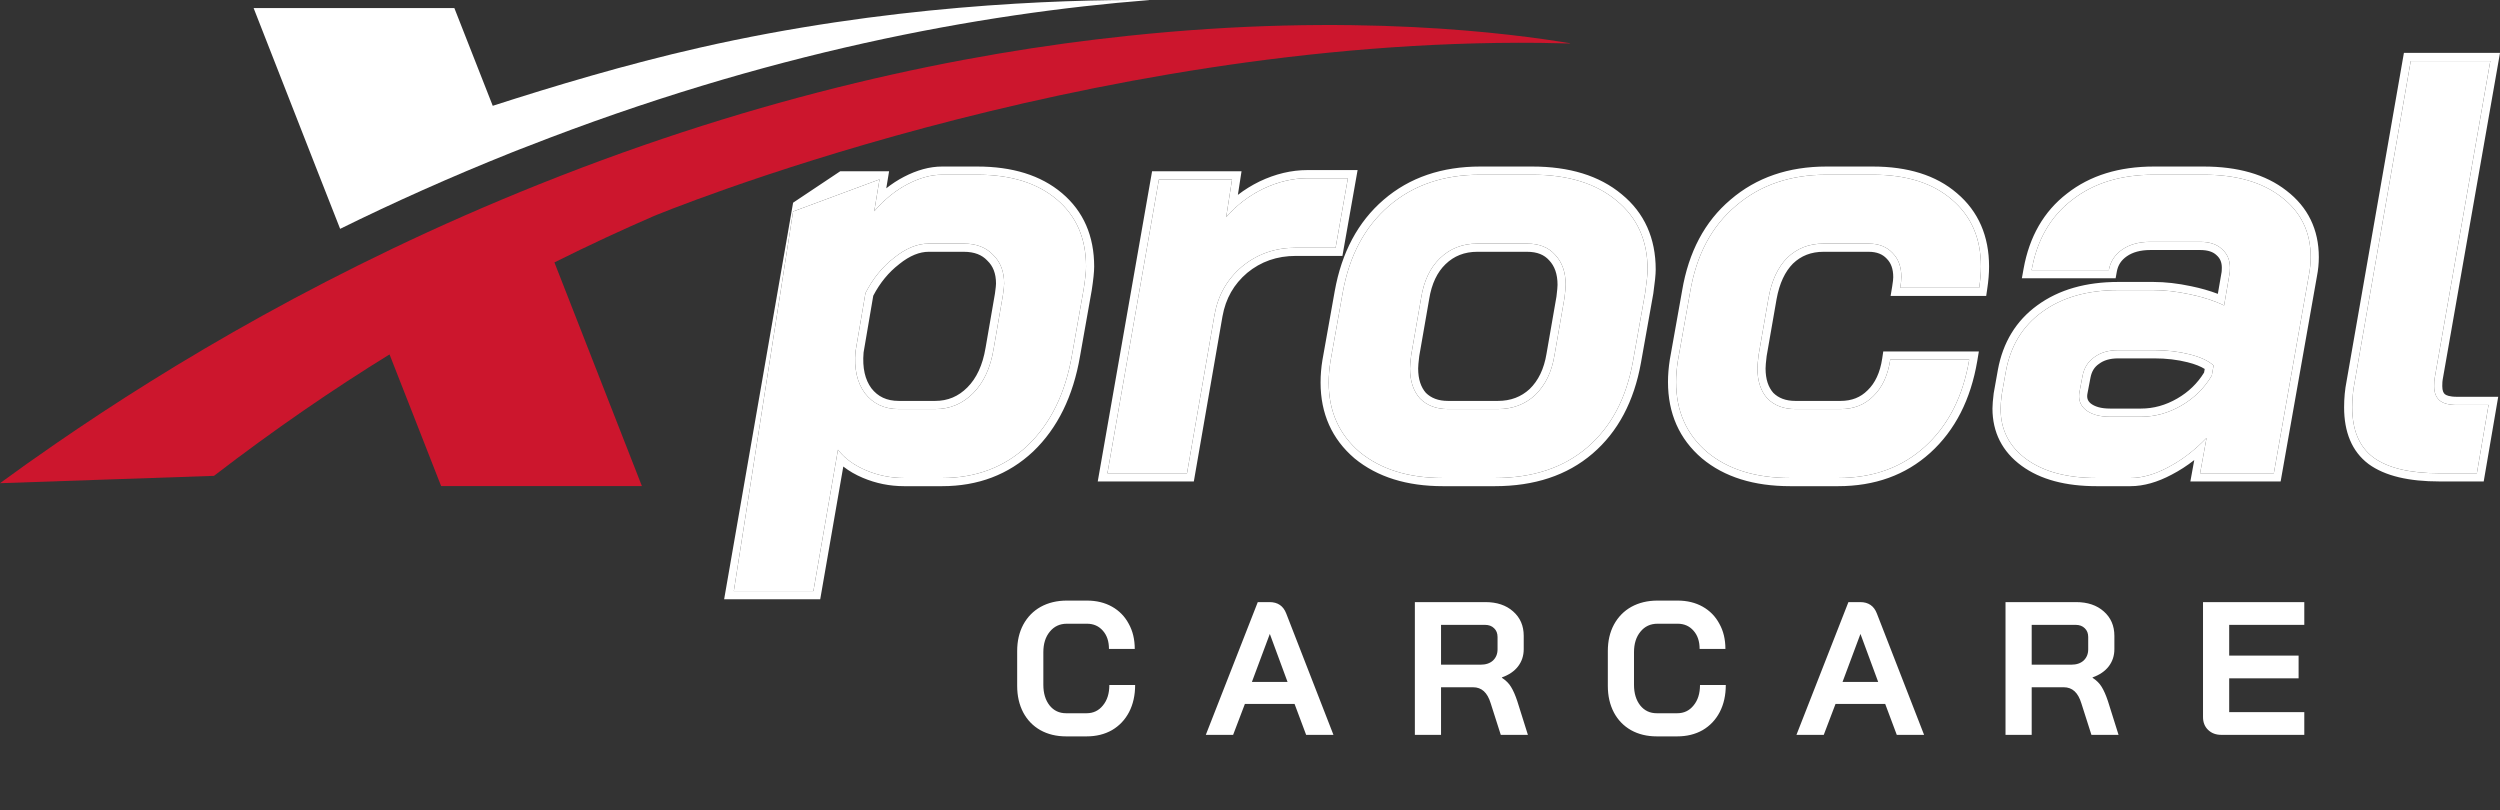
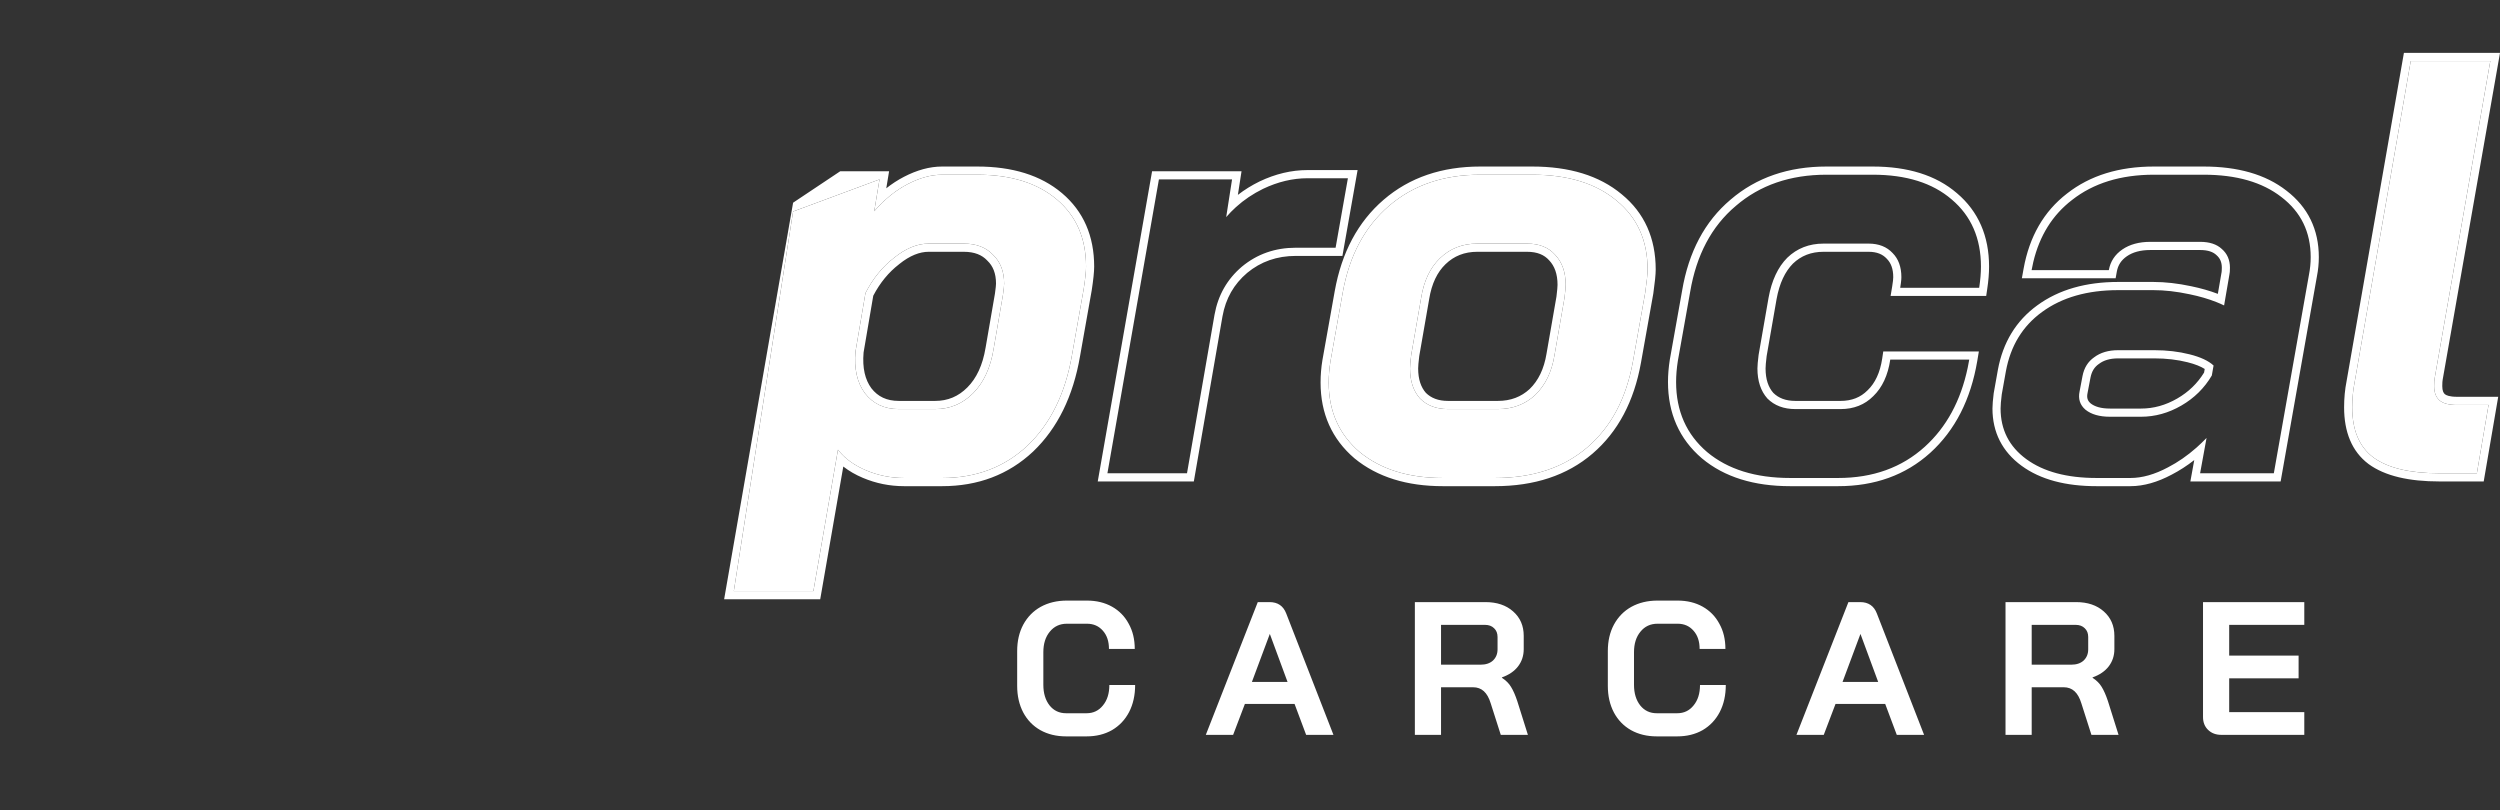
<svg xmlns="http://www.w3.org/2000/svg" width="145" height="47" viewBox="0 0 145 47" fill="none">
  <rect x="0" y="0" width="145" height="47" fill="#333333" stroke="none" />
  <path d="M46 12.267L51.012 10.406L50.706 12.251C51.294 11.568 51.939 11.044 52.641 10.68C53.342 10.315 54.009 10.133 54.643 10.133H56.679C58.625 10.133 60.163 10.611 61.294 11.568C62.425 12.524 62.991 13.822 62.991 15.461C62.991 15.735 62.946 16.167 62.855 16.759L62.177 20.585C61.792 22.816 60.932 24.57 59.597 25.845C58.263 27.097 56.611 27.723 54.643 27.723H52.437C51.668 27.723 50.932 27.575 50.231 27.279C49.53 26.983 48.987 26.585 48.602 26.084L47.177 34.281H42.562L46 12.267ZM54.236 23.727C55.095 23.727 55.831 23.42 56.441 22.805C57.052 22.19 57.448 21.336 57.629 20.243L58.172 17.101C58.217 16.782 58.24 16.566 58.24 16.452C58.24 15.746 58.025 15.188 57.595 14.778C57.188 14.346 56.622 14.129 55.898 14.129H53.862C53.206 14.129 52.539 14.403 51.86 14.949C51.181 15.473 50.627 16.156 50.197 16.998L49.62 20.38C49.53 21.382 49.711 22.19 50.163 22.805C50.638 23.42 51.294 23.727 52.132 23.727H54.236Z" fill="white" />
-   <path d="M67.217 10.406H71.459L71.119 12.592C71.708 11.909 72.42 11.363 73.257 10.953C74.117 10.543 74.977 10.338 75.837 10.338H78.178L77.465 14.368H75.158C73.959 14.368 72.918 14.733 72.036 15.461C71.176 16.19 70.644 17.124 70.441 18.262L68.846 27.45H64.23L67.217 10.406Z" fill="white" />
  <path d="M83.682 27.723C81.691 27.723 80.085 27.222 78.863 26.22C77.664 25.196 77.065 23.852 77.065 22.19C77.065 21.78 77.099 21.37 77.166 20.96L77.879 16.964C78.264 14.824 79.157 13.15 80.56 11.943C81.963 10.736 83.727 10.133 85.854 10.133H88.874C90.933 10.133 92.562 10.634 93.761 11.636C94.96 12.615 95.56 13.947 95.56 15.632C95.56 15.883 95.514 16.327 95.424 16.964L94.711 20.96C94.327 23.101 93.444 24.763 92.064 25.947C90.684 27.131 88.897 27.723 86.702 27.723H83.682ZM86.872 23.727C87.732 23.727 88.456 23.454 89.044 22.907C89.632 22.338 90.006 21.564 90.164 20.585L90.741 17.272C90.786 16.907 90.809 16.657 90.809 16.52C90.809 15.792 90.605 15.211 90.198 14.778C89.813 14.346 89.27 14.129 88.569 14.129H85.684C84.825 14.129 84.101 14.414 83.512 14.983C82.947 15.53 82.585 16.293 82.427 17.272L81.85 20.585C81.804 20.949 81.782 21.211 81.782 21.37C81.782 22.099 81.974 22.68 82.359 23.112C82.766 23.522 83.309 23.727 83.987 23.727H86.872Z" fill="white" />
-   <path d="M103.832 27.723C101.818 27.723 100.212 27.222 99.013 26.22C97.814 25.196 97.214 23.841 97.214 22.156C97.214 21.769 97.248 21.359 97.316 20.926L98.029 16.93C98.391 14.79 99.273 13.127 100.676 11.943C102.078 10.736 103.832 10.133 105.936 10.133H108.617C110.562 10.133 112.09 10.611 113.198 11.568C114.329 12.524 114.895 13.822 114.895 15.461C114.895 15.826 114.861 16.236 114.793 16.691H110.212C110.257 16.418 110.28 16.213 110.28 16.076C110.28 15.484 110.11 15.017 109.771 14.676C109.431 14.312 108.967 14.129 108.379 14.129H105.766C104.929 14.129 104.228 14.403 103.662 14.949C103.119 15.495 102.757 16.27 102.576 17.272L101.999 20.585C101.954 20.949 101.931 21.211 101.931 21.37C101.931 22.099 102.124 22.68 102.508 23.112C102.915 23.522 103.458 23.727 104.137 23.727H106.75C107.519 23.727 108.153 23.477 108.651 22.976C109.171 22.475 109.499 21.769 109.635 20.858H114.216C113.854 22.998 112.994 24.683 111.637 25.913C110.302 27.12 108.628 27.723 106.614 27.723H103.832Z" fill="white" />
-   <path d="M121.6 27.723C119.88 27.723 118.523 27.359 117.527 26.63C116.532 25.902 116.034 24.922 116.034 23.693C116.034 23.511 116.057 23.238 116.102 22.873L116.34 21.541C116.611 20.061 117.312 18.911 118.444 18.091C119.597 17.249 121.068 16.828 122.855 16.828H124.891C125.548 16.828 126.249 16.907 126.996 17.067C127.765 17.226 128.432 17.442 128.998 17.716L129.303 15.94C129.326 15.848 129.337 15.712 129.337 15.53C129.337 15.074 129.179 14.71 128.862 14.437C128.568 14.164 128.149 14.027 127.606 14.027H124.722C124.066 14.027 123.523 14.175 123.093 14.471C122.663 14.767 122.403 15.165 122.312 15.666H117.833C118.149 13.913 118.93 12.558 120.174 11.602C121.419 10.623 123.002 10.133 124.925 10.133H127.81C129.71 10.133 131.215 10.566 132.324 11.431C133.455 12.296 134.02 13.458 134.02 14.915C134.02 15.257 133.986 15.598 133.919 15.94L131.882 27.45H127.606L127.98 25.401C127.278 26.129 126.532 26.699 125.74 27.108C124.971 27.518 124.247 27.723 123.568 27.723H121.6ZM124.179 24.171C124.993 24.171 125.774 23.955 126.52 23.522C127.267 23.09 127.855 22.509 128.285 21.78L128.387 21.2C128.093 20.926 127.629 20.71 126.996 20.551C126.362 20.391 125.683 20.311 124.959 20.311H122.855C122.29 20.311 121.826 20.448 121.464 20.721C121.102 20.972 120.876 21.336 120.785 21.814L120.616 22.702C120.525 23.135 120.638 23.488 120.955 23.761C121.294 24.035 121.769 24.171 122.38 24.171H124.179Z" fill="white" />
  <path d="M141.486 27.45C139.766 27.45 138.488 27.143 137.651 26.528C136.836 25.913 136.429 24.945 136.429 23.625C136.429 23.124 136.474 22.645 136.565 22.19L139.823 3.541H144.438L141.214 21.917C141.192 22.031 141.18 22.19 141.18 22.395C141.18 22.759 141.282 23.033 141.486 23.215C141.689 23.397 142.029 23.488 142.504 23.488H144.336L143.658 27.45H141.486Z" fill="white" />
  <path fill-rule="evenodd" clip-rule="evenodd" d="M46 11.756L48.734 9.932H51.568L51.404 10.921C51.729 10.664 52.069 10.443 52.424 10.258C53.176 9.867 53.918 9.659 54.643 9.659H56.679C58.7 9.659 60.358 10.156 61.597 11.204C62.847 12.261 63.462 13.698 63.462 15.461C63.462 15.774 63.412 16.237 63.321 16.831L63.319 16.843L62.641 20.666L62.641 20.667C62.243 22.976 61.345 24.829 59.922 26.189L59.919 26.192C58.49 27.533 56.72 28.198 54.643 28.198H52.437C51.606 28.198 50.809 28.037 50.049 27.717C49.622 27.537 49.242 27.318 48.911 27.059L47.573 34.756H42L46 11.756ZM48.602 26.084C48.721 26.239 48.855 26.384 49.005 26.52C49.338 26.822 49.747 27.075 50.231 27.279C50.932 27.575 51.668 27.723 52.437 27.723H54.643C56.611 27.723 58.263 27.097 59.597 25.845C60.932 24.57 61.792 22.816 62.177 20.585L62.855 16.759C62.946 16.167 62.991 15.735 62.991 15.461C62.991 13.822 62.425 12.524 61.294 11.568C60.163 10.611 58.625 10.133 56.679 10.133H54.643C54.009 10.133 53.342 10.315 52.641 10.68C52.162 10.928 51.71 11.251 51.284 11.648C51.086 11.833 50.893 12.034 50.706 12.251L51.012 10.406L46 12.267L42.562 34.281H47.177L48.602 26.084ZM57.164 20.165L57.165 20.162L57.707 17.027C57.752 16.708 57.769 16.526 57.769 16.452C57.769 15.85 57.59 15.427 57.271 15.123L57.262 15.114L57.253 15.104C56.954 14.787 56.524 14.604 55.898 14.604H53.862C53.343 14.604 52.777 14.818 52.154 15.319L52.147 15.326C51.546 15.79 51.045 16.395 50.649 17.152L50.088 20.441C50.009 21.352 50.179 22.027 50.539 22.518C50.916 23.004 51.428 23.253 52.132 23.253H54.236C54.97 23.253 55.585 22.996 56.108 22.469C56.633 21.942 56.995 21.188 57.164 20.165ZM49.62 20.38L50.197 16.998C50.627 16.156 51.181 15.473 51.86 14.949C52.539 14.403 53.206 14.129 53.862 14.129H55.898C56.622 14.129 57.188 14.346 57.595 14.778C58.025 15.188 58.24 15.746 58.24 16.452C58.24 16.566 58.217 16.782 58.172 17.101L57.629 20.243C57.448 21.336 57.052 22.19 56.441 22.805C55.831 23.42 55.095 23.727 54.236 23.727H52.132C51.294 23.727 50.638 23.42 50.163 22.805C49.711 22.19 49.53 21.382 49.62 20.38ZM66.821 9.932H72.009L71.797 11.303C72.182 11.006 72.6 10.747 73.051 10.526L73.055 10.524C73.972 10.087 74.9 9.864 75.837 9.864H78.741L77.86 14.843H75.158C74.063 14.843 73.13 15.172 72.337 15.826C71.565 16.481 71.089 17.314 70.905 18.345L70.904 18.346L69.242 27.924H63.669L66.821 9.932ZM70.441 18.262C70.644 17.124 71.176 16.19 72.036 15.461C72.918 14.733 73.959 14.368 75.158 14.368H77.465L78.178 10.338H75.837C74.977 10.338 74.117 10.543 73.257 10.953C72.673 11.239 72.15 11.591 71.687 12.01C71.486 12.192 71.297 12.386 71.119 12.592L71.459 10.406H67.217L64.23 27.45H68.846L70.441 18.262ZM78.558 26.582C77.248 25.462 76.593 23.984 76.593 22.19C76.593 21.754 76.629 21.318 76.701 20.883L76.702 20.877L77.415 16.88C77.816 14.652 78.755 12.872 80.254 11.583C81.755 10.291 83.633 9.659 85.854 9.659H88.874C91.006 9.659 92.753 10.178 94.06 11.269C95.378 12.347 96.031 13.819 96.031 15.632C96.031 15.921 95.981 16.395 95.891 17.031L95.889 17.04L95.175 21.044C94.775 23.271 93.848 25.04 92.37 26.308C90.888 27.58 88.984 28.198 86.702 28.198H83.682C81.612 28.198 79.891 27.676 78.565 26.588L78.558 26.582ZM82.427 17.272L81.85 20.585C81.804 20.949 81.782 21.211 81.782 21.37C81.782 22.099 81.974 22.68 82.359 23.112C82.766 23.522 83.309 23.727 83.987 23.727H86.872C87.732 23.727 88.456 23.454 89.044 22.907C89.632 22.338 90.006 21.564 90.164 20.585L90.741 17.272C90.786 16.907 90.809 16.657 90.809 16.52C90.809 15.792 90.605 15.211 90.198 14.778C89.813 14.346 89.27 14.129 88.569 14.129H85.684C84.825 14.129 84.101 14.414 83.512 14.983C82.947 15.53 82.585 16.293 82.427 17.272ZM90.275 17.201C90.319 16.841 90.337 16.622 90.337 16.52C90.337 15.884 90.162 15.43 89.856 15.104L89.851 15.1L89.847 15.095C89.57 14.784 89.168 14.604 88.569 14.604H85.684C84.939 14.604 84.334 14.846 83.839 15.325C83.364 15.784 83.038 16.444 82.892 17.348L82.891 17.354L82.316 20.655C82.272 21.012 82.253 21.244 82.253 21.37C82.253 22.007 82.418 22.462 82.701 22.786C83.004 23.085 83.416 23.253 83.987 23.253H86.872C87.621 23.253 88.227 23.019 88.721 22.562C89.219 22.078 89.553 21.406 89.699 20.509L89.7 20.503L90.275 17.201ZM98.708 26.582C97.396 25.461 96.743 23.97 96.743 22.156C96.743 21.741 96.779 21.306 96.85 20.852L96.852 20.843L97.564 16.851L97.564 16.849C97.942 14.62 98.869 12.85 100.371 11.581C101.871 10.292 103.737 9.659 105.936 9.659H108.617C110.636 9.659 112.284 10.155 113.503 11.206C114.751 12.262 115.366 13.699 115.366 15.461C115.366 15.854 115.33 16.288 115.259 16.761L115.199 17.165H109.655L109.747 16.613C109.791 16.345 109.808 16.172 109.808 16.076C109.808 15.58 109.669 15.245 109.437 15.011L109.432 15.006L109.427 15C109.193 14.749 108.863 14.604 108.379 14.604H105.766C105.043 14.604 104.463 14.835 103.992 15.288C103.537 15.747 103.209 16.422 103.04 17.355L103.04 17.357L102.465 20.655C102.421 21.012 102.403 21.244 102.403 21.37C102.403 22.007 102.567 22.462 102.851 22.786C103.153 23.085 103.565 23.253 104.137 23.253H106.75C107.407 23.253 107.917 23.044 108.317 22.64L108.325 22.633C108.751 22.222 109.044 21.623 109.169 20.788L109.229 20.384H114.774L114.681 20.938C114.304 23.163 113.402 24.952 111.952 26.266C110.52 27.56 108.729 28.198 106.614 28.198H103.832C101.741 28.198 100.017 27.677 98.712 26.585L98.708 26.582ZM102.508 23.112C102.124 22.68 101.931 22.099 101.931 21.37C101.931 21.211 101.954 20.949 101.999 20.585L102.576 17.272C102.757 16.27 103.119 15.495 103.662 14.949C104.228 14.403 104.929 14.129 105.766 14.129H108.379C108.967 14.129 109.431 14.312 109.771 14.676C110.11 15.017 110.28 15.484 110.28 16.076C110.28 16.117 110.278 16.164 110.274 16.217C110.264 16.341 110.243 16.499 110.212 16.691H114.793C114.861 16.236 114.895 15.826 114.895 15.461C114.895 13.822 114.329 12.524 113.198 11.568C112.09 10.611 110.562 10.133 108.617 10.133H105.936C103.832 10.133 102.078 10.736 100.676 11.943C99.273 13.127 98.391 14.79 98.029 16.93L97.316 20.926C97.248 21.359 97.214 21.769 97.214 22.156C97.214 23.841 97.814 25.196 99.013 26.22C100.212 27.222 101.818 27.723 103.832 27.723H106.614C108.628 27.723 110.302 27.12 111.637 25.913C112.893 24.776 113.722 23.249 114.126 21.332C114.159 21.177 114.189 21.019 114.216 20.858H109.635C109.499 21.769 109.171 22.475 108.651 22.976C108.153 23.477 107.519 23.727 106.75 23.727H104.137C103.458 23.727 102.915 23.522 102.508 23.112ZM115.636 22.802L115.876 21.457L115.876 21.455C116.168 19.864 116.93 18.604 118.167 17.707C119.42 16.793 120.994 16.353 122.855 16.353H124.891C125.585 16.353 126.319 16.437 127.092 16.602C127.652 16.718 128.167 16.865 128.635 17.044L128.842 15.841L128.846 15.825C128.854 15.791 128.866 15.702 128.866 15.53C128.866 15.2 128.758 14.972 128.555 14.797L128.549 14.791L128.542 14.785C128.362 14.618 128.074 14.501 127.606 14.501H124.722C124.136 14.501 123.692 14.633 123.359 14.862C123.03 15.089 122.843 15.379 122.776 15.751L122.706 16.141H117.268L117.369 15.582C117.704 13.729 118.537 12.264 119.886 11.226C121.23 10.17 122.922 9.659 124.925 9.659H127.81C129.777 9.659 131.394 10.106 132.61 11.055C133.86 12.011 134.492 13.313 134.492 14.915C134.492 15.287 134.455 15.658 134.382 16.028L134.381 16.033L132.277 27.924H127.041L127.267 26.684C126.846 27.013 126.41 27.295 125.958 27.529C125.14 27.964 124.341 28.198 123.568 28.198H121.6C119.819 28.198 118.352 27.821 117.25 27.014C116.134 26.197 115.563 25.076 115.563 23.693C115.563 23.48 115.589 23.183 115.634 22.814L115.636 22.802ZM125.74 27.108C126.317 26.81 126.87 26.427 127.399 25.959C127.596 25.784 127.789 25.598 127.98 25.401L127.606 27.45H131.882L133.919 15.94C133.986 15.598 134.02 15.257 134.02 14.915C134.02 13.458 133.455 12.296 132.324 11.431C131.215 10.566 129.71 10.133 127.81 10.133H124.925C123.002 10.133 121.419 10.623 120.174 11.602C119.045 12.47 118.297 13.667 117.932 15.192C117.895 15.347 117.862 15.505 117.833 15.666H122.312C122.403 15.165 122.663 14.767 123.093 14.471C123.523 14.175 124.066 14.027 124.722 14.027H127.606C128.149 14.027 128.568 14.164 128.862 14.437C129.179 14.71 129.337 15.074 129.337 15.53C129.337 15.712 129.326 15.848 129.303 15.94L128.998 17.716C128.856 17.647 128.708 17.582 128.553 17.521C128.091 17.337 127.572 17.186 126.996 17.067C126.249 16.907 125.548 16.828 124.891 16.828H122.855C121.068 16.828 119.597 17.249 118.444 18.091C117.312 18.911 116.611 20.061 116.34 21.541L116.102 22.873C116.057 23.238 116.034 23.511 116.034 23.693C116.034 24.922 116.532 25.902 117.527 26.63C118.523 27.359 119.88 27.723 121.6 27.723H123.568C124.247 27.723 124.971 27.518 125.74 27.108ZM120.616 22.702C120.525 23.135 120.638 23.488 120.955 23.761C121.294 24.035 121.769 24.171 122.38 24.171H124.179C124.993 24.171 125.774 23.955 126.52 23.522C127.267 23.09 127.855 22.509 128.285 21.78L128.387 21.2C128.093 20.926 127.629 20.71 126.996 20.551C126.362 20.391 125.683 20.311 124.959 20.311H122.855C122.29 20.311 121.826 20.448 121.464 20.721C121.102 20.972 120.876 21.336 120.785 21.814L120.616 22.702ZM127.873 21.4C127.651 21.258 127.328 21.123 126.881 21.011C126.289 20.862 125.649 20.786 124.959 20.786H122.855C122.366 20.786 122.009 20.903 121.747 21.101L121.739 21.107L121.731 21.112C121.482 21.285 121.318 21.534 121.248 21.903L121.077 22.8C121.045 22.951 121.054 23.062 121.081 23.146C121.107 23.227 121.158 23.31 121.256 23.396C121.484 23.576 121.839 23.697 122.38 23.697H124.179C124.906 23.697 125.606 23.505 126.285 23.111C126.938 22.733 127.453 22.233 127.836 21.61L127.873 21.4ZM137.373 26.911L137.368 26.907C136.402 26.178 135.958 25.047 135.958 23.625C135.958 23.097 136.005 22.589 136.102 22.103L139.427 3.067H145L141.677 22.01C141.663 22.078 141.652 22.201 141.652 22.395C141.652 22.671 141.726 22.795 141.799 22.86C141.872 22.925 142.066 23.014 142.504 23.014H144.896L144.055 27.924H141.486C139.726 27.924 138.329 27.613 137.373 26.911ZM136.565 22.19C136.474 22.645 136.429 23.124 136.429 23.625C136.429 24.945 136.836 25.913 137.651 26.528C138.488 27.143 139.766 27.45 141.486 27.45H143.658L144.336 23.488H142.504C142.029 23.488 141.689 23.397 141.486 23.215C141.282 23.033 141.18 22.759 141.18 22.395C141.18 22.19 141.192 22.031 141.214 21.917L144.438 3.541H139.823L136.565 22.19ZM78.863 26.22C80.085 27.222 81.691 27.723 83.682 27.723H86.702C88.897 27.723 90.684 27.131 92.064 25.947C93.444 24.763 94.327 23.101 94.711 20.96L95.424 16.964C95.514 16.327 95.56 15.883 95.56 15.632C95.56 13.947 94.96 12.615 93.761 11.636C92.562 10.634 90.933 10.133 88.874 10.133H85.854C83.727 10.133 81.963 10.736 80.56 11.943C79.157 13.15 78.264 14.824 77.879 16.964L77.166 20.96C77.099 21.37 77.065 21.78 77.065 22.19C77.065 23.852 77.664 25.196 78.863 26.22Z" fill="white" />
-   <path d="M91.049 2.505C87.764 1.967 78.548 0.688 65.426 2.078C55.863 3.079 44.219 5.507 31.299 10.678C19.29 15.478 9.8 21.205 3.267 25.708C2.08 26.524 0.985 27.302 0 28.025C4.143 27.877 8.267 27.747 12.41 27.599C15.932 24.893 19.345 22.558 22.593 20.556L25.586 28.192H37.23L32.156 15.219C34.237 14.181 36.171 13.291 37.923 12.531C37.923 12.531 62.761 2.208 89.333 2.486C90.593 2.505 91.231 2.542 91.049 2.505Z" fill="#CC162D" />
-   <path d="M18.541 10.252L19.728 13.273C22.812 11.753 26.115 10.27 29.637 8.861C29.948 8.732 30.258 8.621 30.586 8.491C44.456 3.061 56.793 0.781 66.685 0.002C61.264 -0.035 51.318 0.318 40.587 2.764C36.335 3.728 32.083 5.007 28.579 6.137L26.352 0.466H14.709L18.395 9.881L18.541 10.252Z" fill="white" />
  <path d="M61.834 42.71C61.27 42.71 60.771 42.589 60.338 42.347C59.913 42.105 59.583 41.764 59.348 41.324C59.114 40.877 58.996 40.364 58.996 39.784V37.76C58.996 37.181 59.114 36.671 59.348 36.231C59.59 35.784 59.928 35.439 60.36 35.197C60.8 34.955 61.306 34.834 61.878 34.834H63.044C63.594 34.834 64.078 34.952 64.496 35.186C64.914 35.421 65.237 35.751 65.464 36.176C65.699 36.594 65.816 37.082 65.816 37.639H64.32C64.32 37.199 64.203 36.847 63.968 36.583C63.733 36.312 63.425 36.176 63.044 36.176H61.878C61.468 36.176 61.138 36.33 60.888 36.638C60.639 36.939 60.514 37.335 60.514 37.826V39.718C60.514 40.21 60.635 40.609 60.877 40.917C61.119 41.218 61.438 41.368 61.834 41.368H63.022C63.411 41.368 63.726 41.218 63.968 40.917C64.218 40.617 64.342 40.221 64.342 39.729H65.838C65.838 40.323 65.721 40.848 65.486 41.302C65.251 41.75 64.921 42.098 64.496 42.347C64.071 42.589 63.58 42.71 63.022 42.71H61.834ZM75.085 40.829H72.203L71.521 42.622H69.937L72.951 34.922H73.633C74.109 34.922 74.432 35.142 74.601 35.582L77.34 42.622H75.756L75.085 40.829ZM72.61 39.553H74.678L73.655 36.781H73.644L72.61 39.553ZM82.062 34.922H86.154C86.821 34.922 87.356 35.102 87.76 35.461C88.171 35.821 88.376 36.294 88.376 36.88V37.65C88.376 38.032 88.266 38.365 88.046 38.651C87.833 38.93 87.522 39.143 87.111 39.289V39.311C87.346 39.465 87.522 39.641 87.639 39.839C87.763 40.037 87.885 40.312 88.002 40.664L88.618 42.622H87.045L86.462 40.796C86.367 40.481 86.234 40.246 86.066 40.092C85.897 39.938 85.688 39.861 85.439 39.861H83.58V42.622H82.062V34.922ZM85.868 38.552C86.176 38.552 86.418 38.472 86.594 38.31C86.77 38.142 86.858 37.925 86.858 37.661V36.946C86.858 36.734 86.792 36.565 86.66 36.44C86.528 36.308 86.352 36.242 86.132 36.242H83.58V38.552H85.868ZM96.092 42.71C95.527 42.71 95.029 42.589 94.596 42.347C94.171 42.105 93.841 41.764 93.606 41.324C93.371 40.877 93.254 40.364 93.254 39.784V37.76C93.254 37.181 93.371 36.671 93.606 36.231C93.848 35.784 94.185 35.439 94.618 35.197C95.058 34.955 95.564 34.834 96.136 34.834H97.302C97.852 34.834 98.336 34.952 98.754 35.186C99.172 35.421 99.495 35.751 99.722 36.176C99.957 36.594 100.074 37.082 100.074 37.639H98.578C98.578 37.199 98.461 36.847 98.226 36.583C97.991 36.312 97.683 36.176 97.302 36.176H96.136C95.725 36.176 95.395 36.33 95.146 36.638C94.897 36.939 94.772 37.335 94.772 37.826V39.718C94.772 40.21 94.893 40.609 95.135 40.917C95.377 41.218 95.696 41.368 96.092 41.368H97.28C97.669 41.368 97.984 41.218 98.226 40.917C98.475 40.617 98.6 40.221 98.6 39.729H100.096C100.096 40.323 99.979 40.848 99.744 41.302C99.509 41.75 99.179 42.098 98.754 42.347C98.329 42.589 97.837 42.71 97.28 42.71H96.092ZM109.342 40.829H106.46L105.778 42.622H104.194L107.208 34.922H107.89C108.367 34.922 108.69 35.142 108.858 35.582L111.597 42.622H110.013L109.342 40.829ZM106.867 39.553H108.935L107.912 36.781H107.901L106.867 39.553ZM116.32 34.922H120.412C121.079 34.922 121.614 35.102 122.018 35.461C122.428 35.821 122.634 36.294 122.634 36.88V37.65C122.634 38.032 122.524 38.365 122.304 38.651C122.091 38.93 121.779 39.143 121.369 39.289V39.311C121.603 39.465 121.779 39.641 121.897 39.839C122.021 40.037 122.142 40.312 122.26 40.664L122.876 42.622H121.303L120.72 40.796C120.624 40.481 120.492 40.246 120.324 40.092C120.155 39.938 119.946 39.861 119.697 39.861H117.838V42.622H116.32V34.922ZM120.126 38.552C120.434 38.552 120.676 38.472 120.852 38.31C121.028 38.142 121.116 37.925 121.116 37.661V36.946C121.116 36.734 121.05 36.565 120.918 36.44C120.786 36.308 120.61 36.242 120.39 36.242H117.838V38.552H120.126ZM128.842 42.622C128.526 42.622 128.27 42.527 128.072 42.336C127.874 42.146 127.775 41.896 127.775 41.588V34.922H133.649V36.242H129.293V38.024H133.319V39.344H129.293V41.302H133.649V42.622H128.842Z" fill="white" />
</svg>